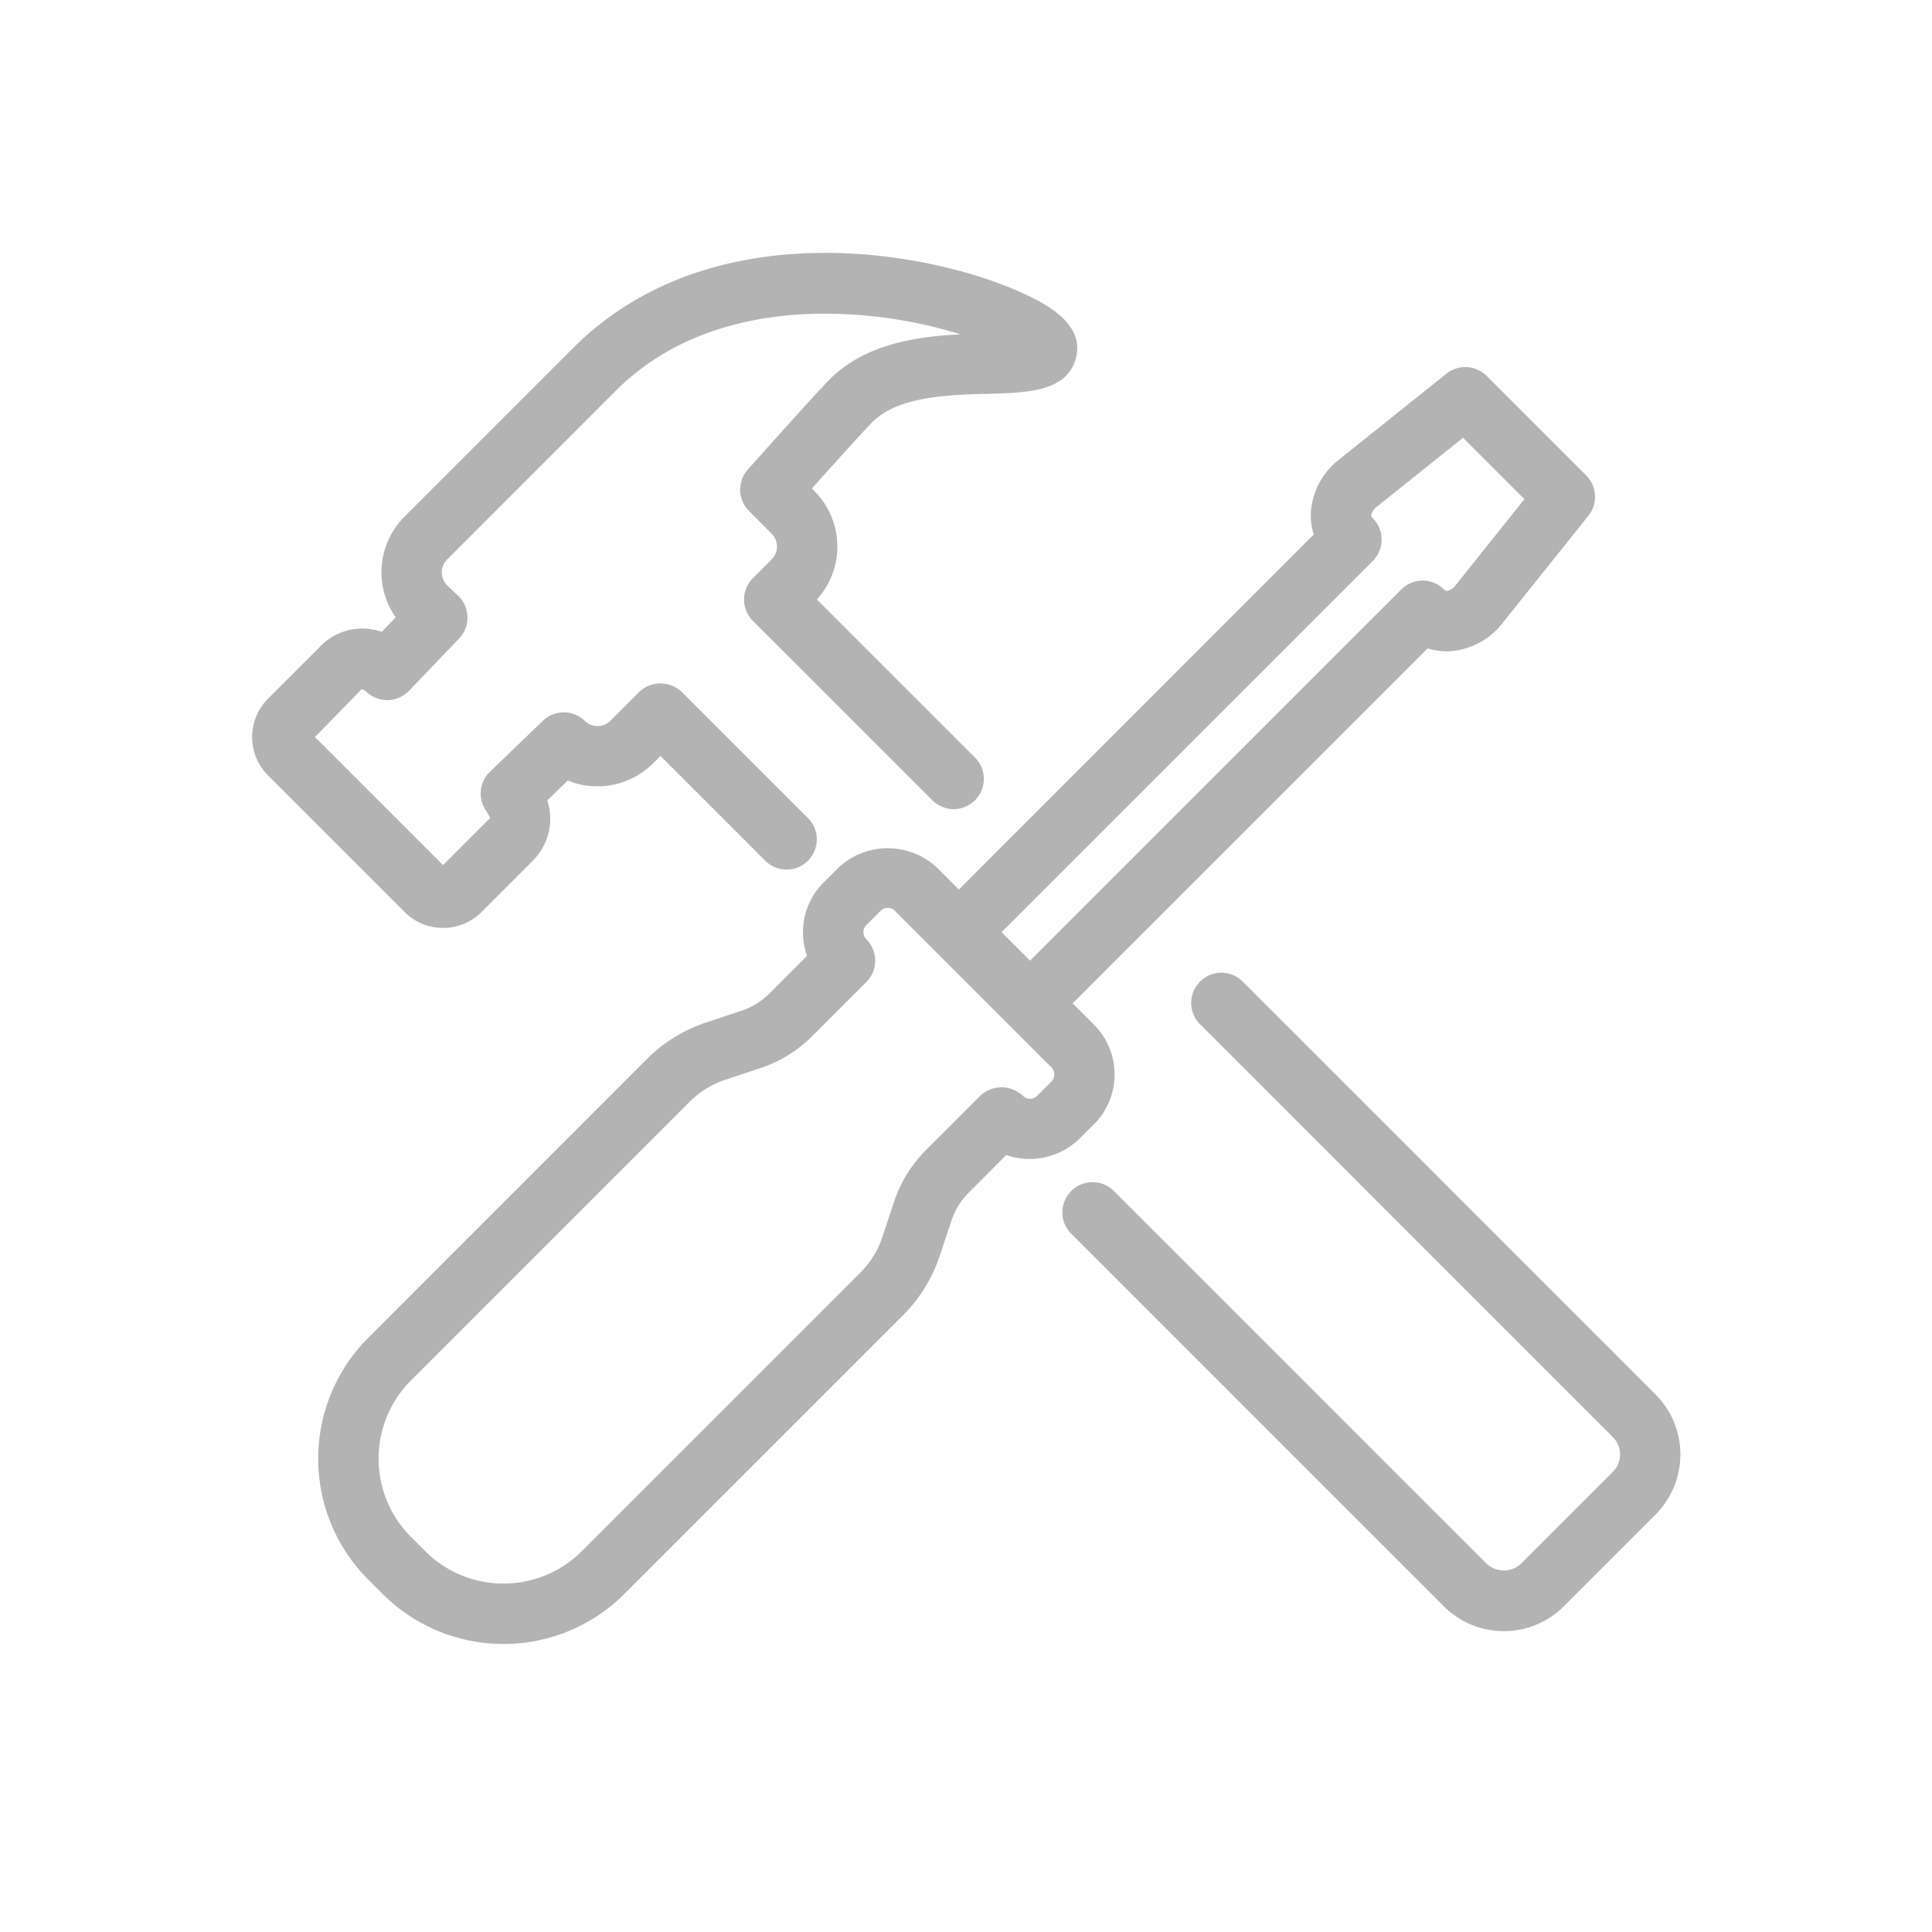
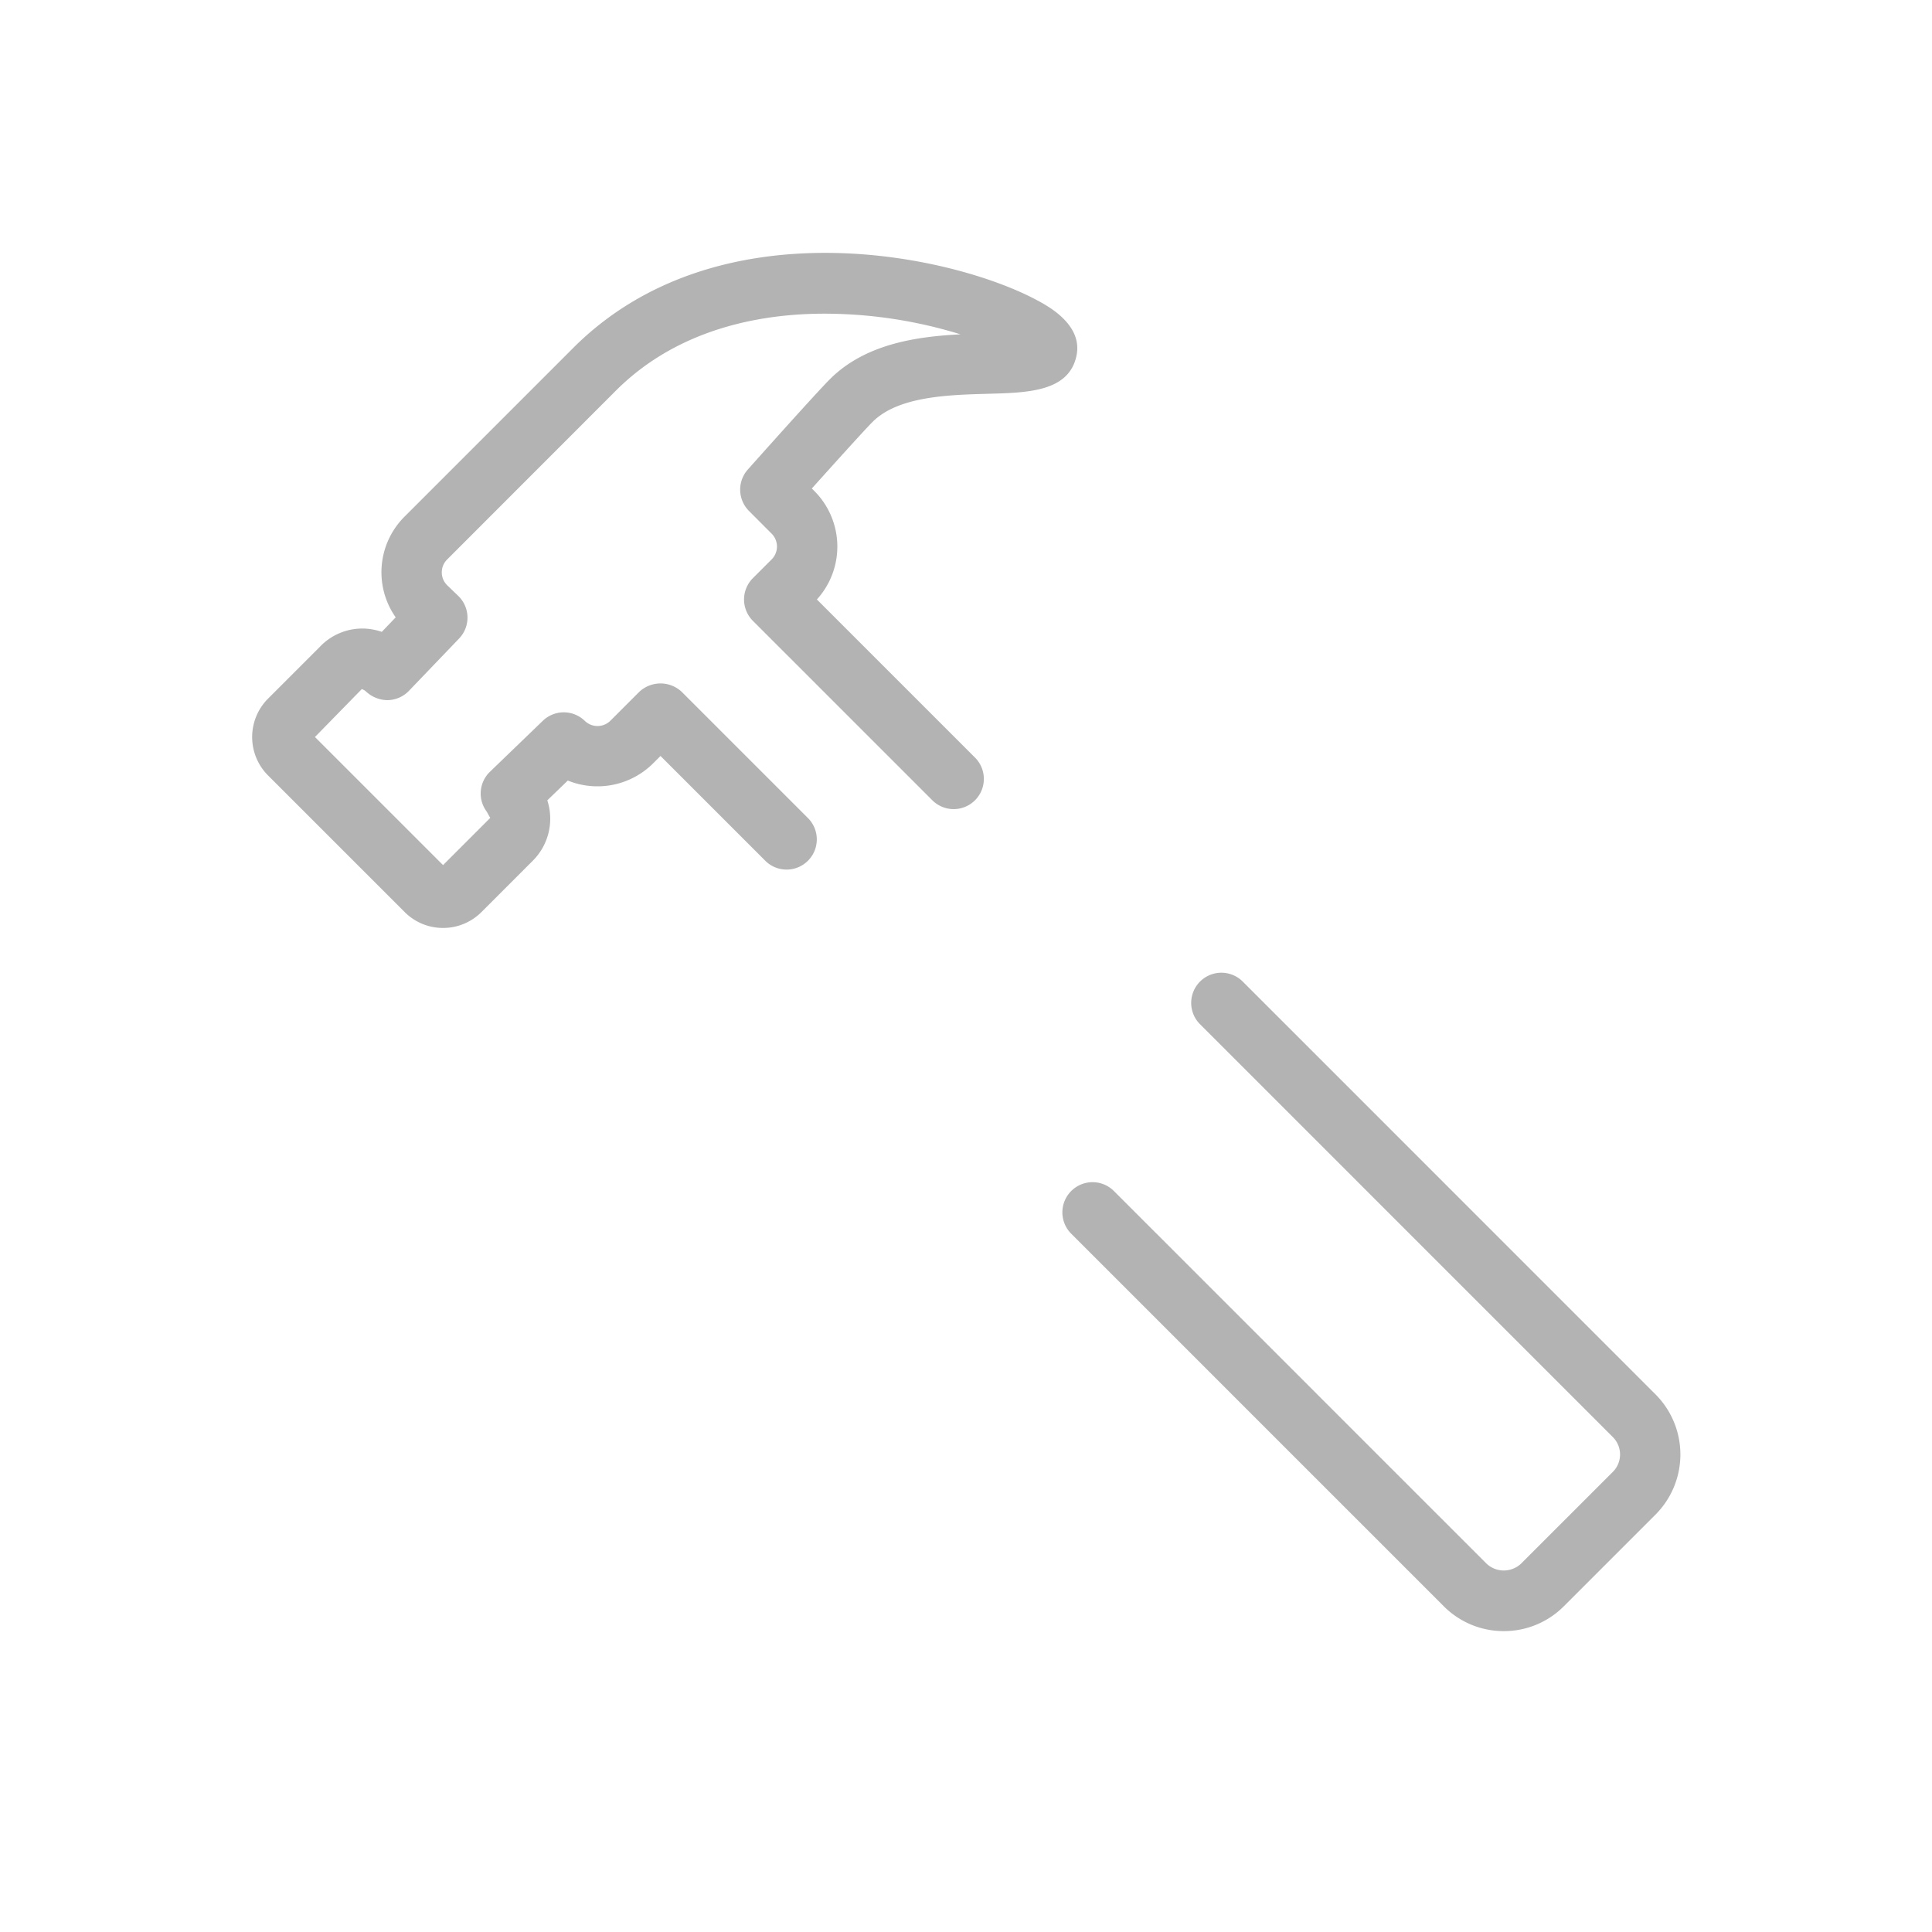
<svg xmlns="http://www.w3.org/2000/svg" id="ImportedIcons" width="96" height="96" viewBox="0 0 96 96">
  <defs>
    <style>
      .cls-1 {
        fill: #b3b3b3;
      }
    </style>
  </defs>
-   <path class="cls-1" d="M78.82,23.63l-4.95-4.95a1.5,1.5,0,0,0-2-.111L66.544,22.83a3.636,3.636,0,0,0-1.406,2.6,3.123,3.123,0,0,0,.143,1.126L47.646,44.2l-1.06-1.061a3.584,3.584,0,0,0-4.95,0l-.707.707A3.477,3.477,0,0,0,39.9,46.318a3.515,3.515,0,0,0,.2,1.177l-1.877,1.877a3.513,3.513,0,0,1-1.368.845l-1.78.593a7.537,7.537,0,0,0-2.931,1.812L18.3,66.471a8.5,8.5,0,0,0-0,12.021L18.3,78.492l.707.707a8.5,8.5,0,0,0,12.021 0L31.028,79.199,44.877,65.351a7.542,7.542,0,0,0,1.813-2.932l.592-1.779a3.518,3.518,0,0,1,.846-1.368L50,57.395a3.571,3.571,0,0,0,3.652-.824l.707-.707a3.5,3.5,0,0,0,0-4.95L54.359,50.914,53.3,49.854,70.939,32.217a3.21,3.21,0,0,0,1.126.143,3.636,3.636,0,0,0,2.6-1.406l4.261-5.326A1.5,1.5,0,0,0,78.82,23.63ZM52.243,53.743l-.707.707a.5.5,0,0,1-.707.001L50.828,54.45a1.544,1.544,0,0,0-2.121,0l-2.7,2.7a6.532,6.532,0,0,0-1.571,2.541l-.592,1.779a4.528,4.528,0,0,1-1.087,1.759L28.908,77.077a5.5,5.5,0,0,1-7.778,0l-.707-.707a5.5,5.5,0,0,1,0-7.778L34.271,54.744a4.523,4.523,0,0,1,1.759-1.087l1.78-.593a6.527,6.527,0,0,0,2.54-1.57l2.7-2.7a1.5,1.5,0,0,0,0-2.121.5.5,0,0,1-.001-.707L43.05,45.965l.708-.707a.5.5,0,0,1,.707,0l7.778,7.779a.5.5,0,0,1,0,.707ZM72.327,29.08a.677.677,0,0,1-.428.285c-.023,0-.068,0-.15-.077a1.5,1.5,0,0,0-2.121,0L51.182,47.733l-1.415-1.415L68.213,27.873a1.5,1.5,0,0,0,0-2.121c-.081-.081-.079-.125-.077-.15a.677.677,0,0,1,.285-.428L72.7,21.751,75.749,24.8Z" />
  <path class="cls-1" d="M74.723,81.049a4.194,4.194,0,0,1-2.985-1.237L53.21,61.284a1.5,1.5,0,0,1,2.121-2.121L73.859,77.691a1.251,1.251,0,0,0,1.727,0l4.556-4.555a1.223,1.223,0,0,0,0-1.728L59.611,50.876a1.5,1.5,0,0,1,2.121-2.121L82.263,69.287a4.228,4.228,0,0,1,0,5.971l-4.556,4.555A4.192,4.192,0,0,1,74.723,81.049Z" />
  <path class="cls-1" d="M22.015,46.109a2.682,2.682,0,0,1-1.91-.792l-6.784-6.784a2.7,2.7,0,0,1-.002-3.818L13.321,34.713l2.559-2.559a2.914,2.914,0,0,1,2.131-.923,2.992,2.992,0,0,1,.959.166l.692-.721a3.9,3.9,0,0,1,.435-5l8.386-8.387c7.168-7.168,18.819-4.635,23.032-2.379.565.3,2.284,1.223,1.979,2.745-.36,1.8-2.394,1.858-4.362,1.911-2,.054-4.5.121-5.777,1.4-.408.409-1.9,2.065-3.015,3.307l.125.125a3.908,3.908,0,0,1,.126,5.389l7.875,7.875a1.5,1.5,0,0,1-2.121,2.121L37.411,30.85a1.5,1.5,0,0,1-.001-2.121l0-0L38.343,27.796a.905.905,0,0,0,0-1.278L37.218,25.39a1.5,1.5,0,0,1-.06-2.058c.343-.385,3.369-3.78,4.077-4.488,1.754-1.754,4.3-2.121,6.492-2.231a22.961,22.961,0,0,0-6.44-1.024c-3.1-.049-7.448.587-10.683,3.821L22.219,27.8a.9.9,0,0,0-.007,1.273L22.219,29.08l.55.529a1.5,1.5,0,0,1,.042,2.12l-2.493,2.6a1.5,1.5,0,0,1-1.074.461,1.589,1.589,0,0,1-1.079-.449.628.628,0,0,0-.188-.1L15.65,36.622l6.365,6.364,2.348-2.348c-.027-.021-.149-.269-.187-.321a1.5,1.5,0,0,1,.168-1.967l2.628-2.534a1.5,1.5,0,0,1,2.088.005.907.907,0,0,0,1.27-.009l1.429-1.429a1.543,1.543,0,0,1,2.122,0l6.284,6.284a1.5,1.5,0,0,1-2.121,2.121L32.82,37.564l-.369.369a3.922,3.922,0,0,1-4.237.852l-1.019.983a2.946,2.946,0,0,1-.711,2.991l-2.559,2.559A2.683,2.683,0,0,1,22.015,46.109ZM15.447,36.83l-.005.006Z" />
</svg>